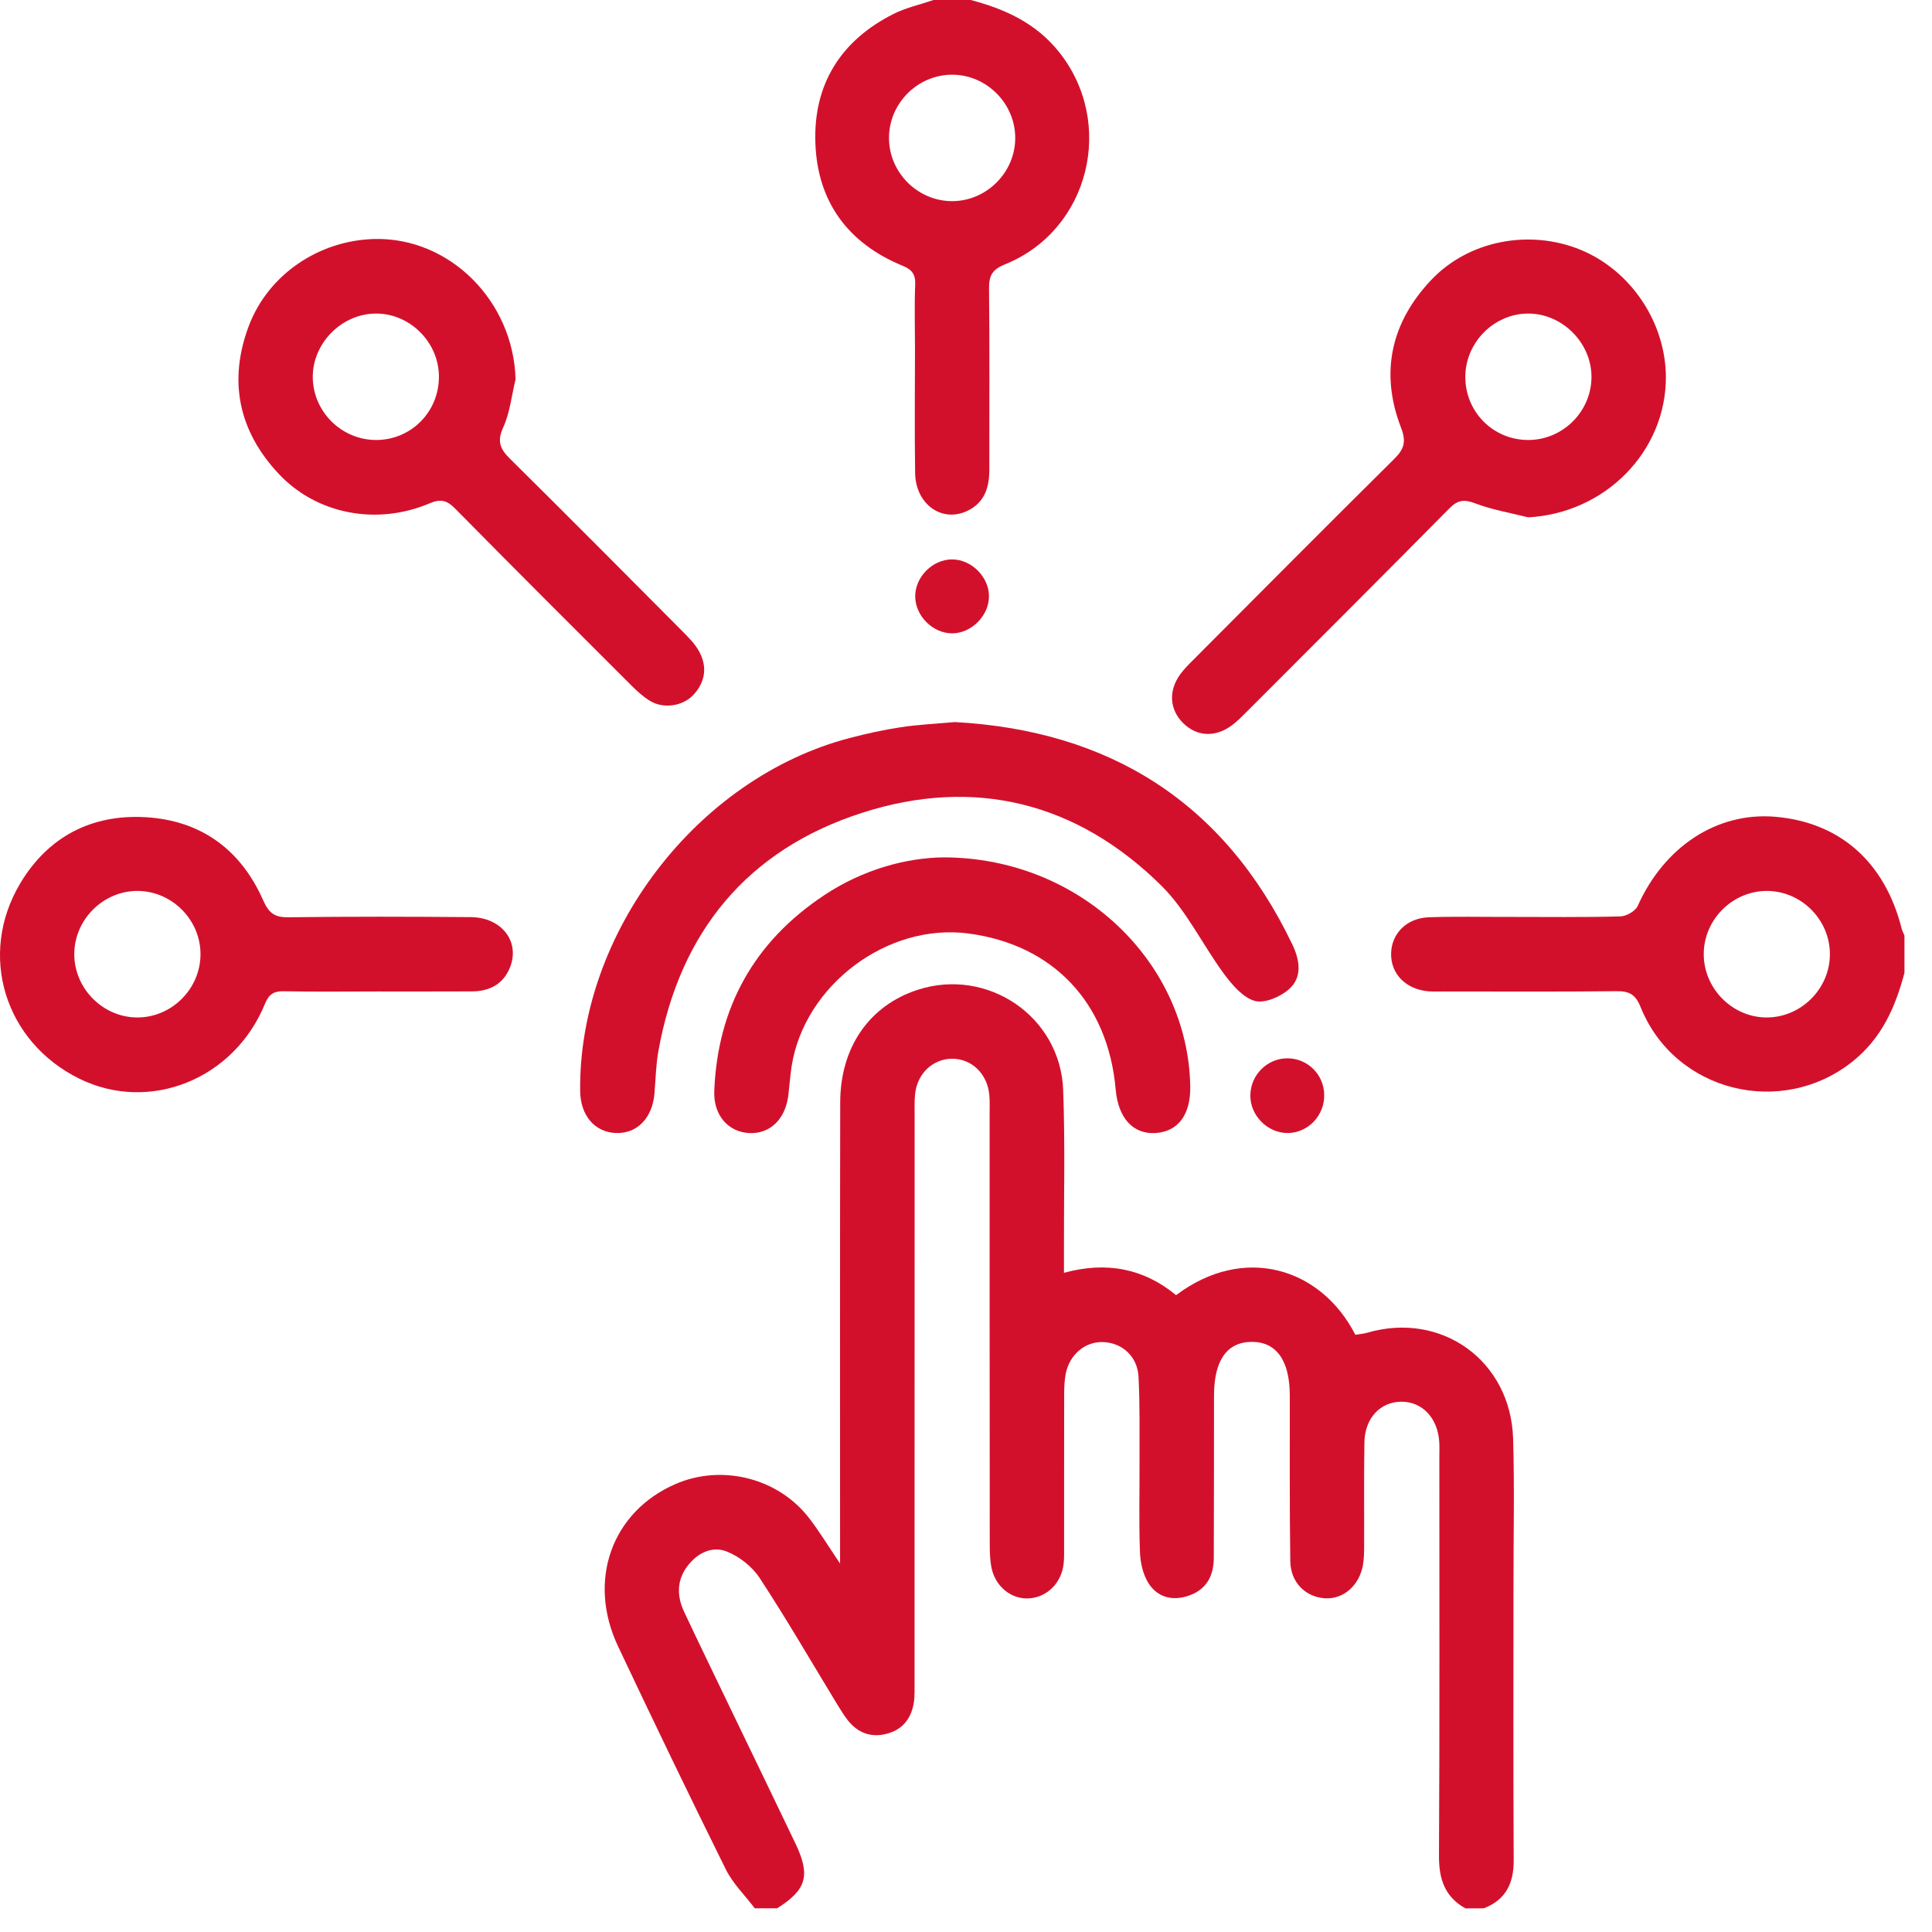
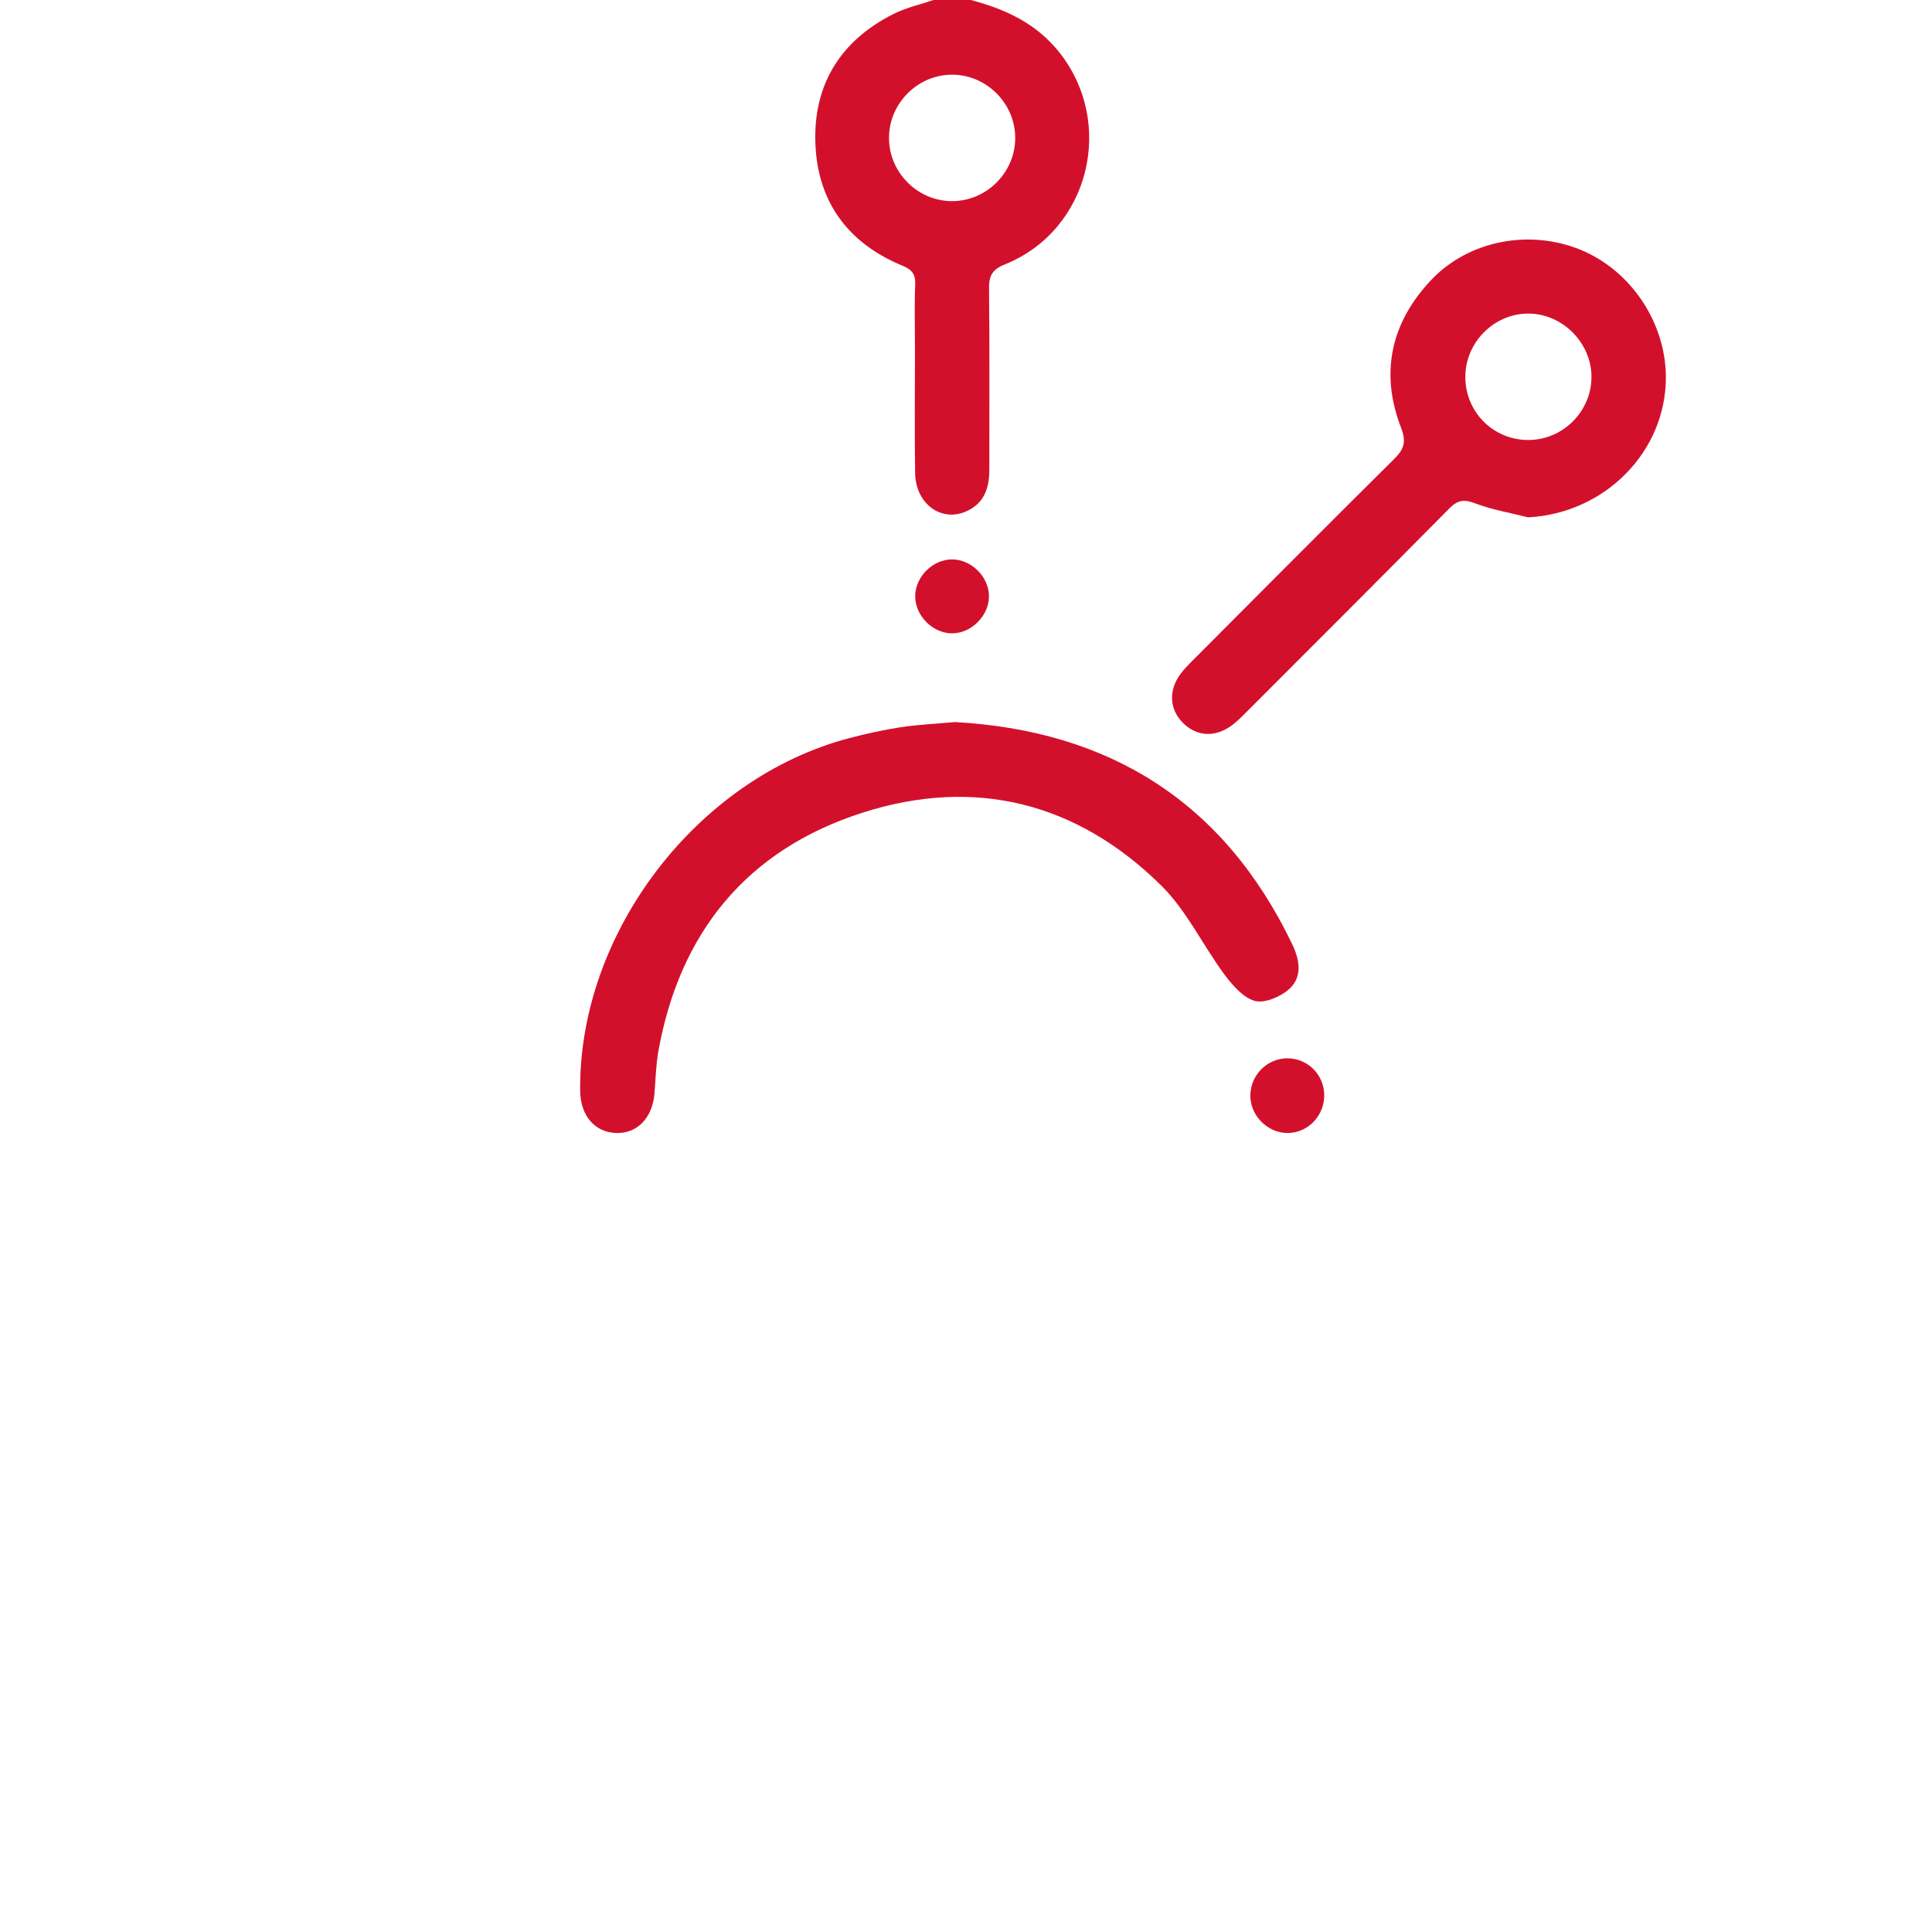
<svg xmlns="http://www.w3.org/2000/svg" width="27" height="27" viewBox="0 0 27 27" fill="none">
-   <path d="M20.48 26.67C20.191 26.509 20.108 26.26 20.11 25.934C20.12 24.077 20.115 22.22 20.115 20.362C20.115 20.292 20.118 20.223 20.114 20.154C20.094 19.818 19.878 19.589 19.586 19.589C19.291 19.59 19.074 19.817 19.068 20.156C19.06 20.642 19.066 21.128 19.064 21.614C19.064 21.701 19.062 21.788 19.047 21.873C18.996 22.161 18.77 22.355 18.512 22.336C18.241 22.316 18.035 22.112 18.032 21.816C18.021 21.044 18.026 20.271 18.025 19.499C18.024 19.013 17.837 18.751 17.492 18.753C17.147 18.755 16.966 19.011 16.966 19.504C16.965 20.259 16.966 21.014 16.963 21.769C16.962 22.027 16.858 22.222 16.597 22.305C16.371 22.377 16.171 22.316 16.05 22.125C15.972 22.002 15.936 21.836 15.931 21.686C15.915 21.262 15.927 20.836 15.925 20.411C15.924 20.02 15.931 19.63 15.911 19.24C15.896 18.958 15.686 18.769 15.424 18.756C15.172 18.743 14.95 18.923 14.894 19.196C14.876 19.288 14.873 19.385 14.872 19.48C14.87 20.192 14.872 20.903 14.871 21.615C14.871 21.693 14.873 21.772 14.865 21.849C14.836 22.123 14.633 22.323 14.376 22.338C14.136 22.351 13.914 22.176 13.858 21.917C13.835 21.808 13.832 21.694 13.832 21.582C13.83 19.577 13.83 17.572 13.83 15.566C13.83 15.48 13.834 15.393 13.826 15.306C13.801 15.008 13.58 14.794 13.304 14.796C13.037 14.798 12.82 15.001 12.789 15.287C12.778 15.381 12.782 15.477 12.782 15.572C12.782 18.22 12.782 20.867 12.781 23.514C12.781 23.609 12.785 23.706 12.77 23.8C12.734 24.014 12.617 24.168 12.402 24.227C12.179 24.289 11.992 24.222 11.848 24.041C11.795 23.973 11.75 23.898 11.704 23.825C11.344 23.233 10.996 22.632 10.616 22.052C10.511 21.893 10.33 21.749 10.152 21.681C9.949 21.602 9.742 21.706 9.606 21.888C9.455 22.088 9.459 22.31 9.562 22.528C9.775 22.982 9.996 23.434 10.213 23.887C10.514 24.511 10.816 25.135 11.115 25.76C11.33 26.209 11.273 26.409 10.86 26.669C10.756 26.669 10.652 26.669 10.548 26.669C10.411 26.487 10.241 26.323 10.142 26.122C9.63 25.089 9.13 24.051 8.638 23.009C8.203 22.09 8.548 21.129 9.437 20.741C10.087 20.457 10.876 20.654 11.309 21.218C11.449 21.399 11.568 21.596 11.74 21.851C11.74 21.684 11.74 21.593 11.74 21.502C11.74 19.471 11.738 17.439 11.742 15.408C11.743 14.635 12.15 14.052 12.824 13.833C13.8 13.516 14.819 14.204 14.858 15.232C14.886 15.977 14.867 16.725 14.869 17.471C14.869 17.566 14.869 17.66 14.869 17.788C15.461 17.625 15.984 17.727 16.436 18.1C17.385 17.385 18.463 17.717 18.941 18.654C18.993 18.645 19.052 18.641 19.108 18.625C20.146 18.322 21.115 19.017 21.146 20.109C21.166 20.785 21.151 21.463 21.151 22.14C21.151 23.425 21.147 24.71 21.154 25.995C21.156 26.317 21.046 26.55 20.736 26.669C20.654 26.67 20.567 26.67 20.48 26.67Z" fill="#D3102C" />
-   <path d="M26.615 13.595C26.49 14.073 26.298 14.505 25.898 14.828C24.904 15.63 23.406 15.261 22.929 14.077C22.858 13.899 22.772 13.85 22.591 13.852C21.786 13.861 20.98 13.856 20.174 13.856C20.105 13.856 20.036 13.859 19.967 13.854C19.649 13.829 19.433 13.61 19.441 13.322C19.448 13.045 19.659 12.83 19.968 12.819C20.34 12.806 20.713 12.815 21.085 12.814C21.605 12.814 22.125 12.821 22.644 12.807C22.729 12.805 22.856 12.733 22.888 12.659C23.259 11.832 23.993 11.348 24.803 11.414C25.71 11.489 26.342 12.046 26.576 12.978C26.585 13.011 26.602 13.042 26.615 13.074C26.615 13.248 26.615 13.422 26.615 13.595ZM25.573 13.339C25.576 12.862 25.185 12.461 24.709 12.451C24.222 12.442 23.812 12.844 23.81 13.331C23.808 13.807 24.199 14.21 24.674 14.219C25.16 14.228 25.571 13.826 25.573 13.339Z" fill="#D3102C" />
  <path d="M13.566 0C14.042 0.125 14.472 0.32 14.794 0.719C15.596 1.714 15.228 3.216 14.046 3.694C13.868 3.765 13.82 3.851 13.822 4.032C13.831 4.874 13.825 5.716 13.826 6.558C13.827 6.81 13.762 7.024 13.518 7.14C13.162 7.309 12.794 7.046 12.789 6.608C12.78 6.027 12.787 5.445 12.787 4.864C12.787 4.569 12.778 4.273 12.79 3.978C12.796 3.833 12.746 3.768 12.612 3.713C11.848 3.399 11.422 2.815 11.395 1.997C11.366 1.178 11.751 0.565 12.487 0.195C12.662 0.107 12.859 0.064 13.046 0C13.22 0 13.393 0 13.566 0ZM14.188 1.928C14.188 1.451 13.795 1.051 13.319 1.044C12.832 1.037 12.424 1.439 12.424 1.927C12.423 2.415 12.832 2.818 13.318 2.811C13.795 2.804 14.188 2.405 14.188 1.928Z" fill="#D3102C" />
  <path d="M21.356 7.23C21.107 7.167 20.85 7.124 20.612 7.033C20.456 6.974 20.369 6.99 20.254 7.106C19.316 8.055 18.372 8.997 17.428 9.942C17.361 10.009 17.294 10.078 17.218 10.135C16.985 10.309 16.727 10.295 16.535 10.106C16.344 9.917 16.326 9.652 16.496 9.421C16.552 9.345 16.621 9.277 16.688 9.21C17.618 8.277 18.546 7.343 19.482 6.416C19.622 6.278 19.657 6.175 19.579 5.975C19.282 5.205 19.441 4.504 20.003 3.911C20.528 3.357 21.38 3.2 22.089 3.491C22.79 3.779 23.276 4.503 23.281 5.264C23.286 6.311 22.429 7.174 21.356 7.23ZM21.361 6.149C21.84 6.147 22.235 5.755 22.241 5.277C22.247 4.795 21.835 4.38 21.353 4.382C20.879 4.385 20.482 4.783 20.478 5.261C20.475 5.756 20.868 6.151 21.361 6.149Z" fill="#D3102C" />
  <path d="M13.345 10.091C15.493 10.209 17.104 11.2 18.061 13.2C18.166 13.421 18.203 13.658 18.013 13.825C17.893 13.932 17.673 14.025 17.536 13.988C17.372 13.942 17.224 13.768 17.111 13.618C16.809 13.21 16.585 12.728 16.23 12.377C15.052 11.213 13.621 10.854 12.049 11.359C10.446 11.874 9.5 13.023 9.201 14.69C9.166 14.885 9.163 15.086 9.146 15.285C9.116 15.627 8.902 15.845 8.608 15.834C8.312 15.824 8.112 15.589 8.108 15.249C8.082 13.044 9.737 10.873 11.874 10.314C12.108 10.253 12.345 10.2 12.584 10.164C12.822 10.127 13.065 10.116 13.345 10.091Z" fill="#D3102C" />
-   <path d="M7.205 5.301C7.15 5.527 7.127 5.766 7.032 5.974C6.941 6.174 6.993 6.279 7.132 6.416C7.94 7.215 8.741 8.021 9.541 8.826C9.625 8.911 9.715 9.001 9.771 9.105C9.886 9.316 9.858 9.525 9.697 9.704C9.548 9.87 9.271 9.912 9.079 9.792C8.985 9.734 8.9 9.656 8.821 9.577C7.999 8.756 7.176 7.935 6.361 7.108C6.248 6.994 6.161 6.967 6.004 7.034C5.269 7.347 4.427 7.189 3.896 6.623C3.336 6.027 3.187 5.326 3.477 4.555C3.748 3.838 4.454 3.36 5.231 3.34C6.286 3.314 7.176 4.209 7.205 5.301ZM6.134 5.256C6.129 4.781 5.73 4.382 5.256 4.382C4.774 4.382 4.363 4.8 4.371 5.281C4.38 5.759 4.776 6.148 5.255 6.149C5.748 6.149 6.139 5.752 6.134 5.256Z" fill="#D3102C" />
-   <path d="M5.269 13.856C4.836 13.856 4.403 13.862 3.97 13.853C3.828 13.85 3.759 13.891 3.703 14.028C3.273 15.083 2.091 15.557 1.111 15.076C0.065 14.562 -0.314 13.343 0.284 12.343C0.672 11.694 1.278 11.379 2.028 11.42C2.803 11.463 3.363 11.869 3.677 12.58C3.757 12.76 3.836 12.822 4.032 12.819C4.88 12.808 5.729 12.81 6.578 12.817C7.011 12.82 7.27 13.159 7.128 13.518C7.033 13.756 6.84 13.854 6.594 13.855C6.152 13.857 5.711 13.856 5.269 13.856ZM2.802 13.339C2.805 12.862 2.413 12.461 1.937 12.451C1.451 12.442 1.041 12.844 1.038 13.331C1.036 13.807 1.428 14.21 1.903 14.219C2.389 14.229 2.8 13.826 2.802 13.339Z" fill="#D3102C" />
-   <path d="M13.189 11.982C15.09 11.985 16.602 13.44 16.634 15.18C16.641 15.574 16.468 15.81 16.156 15.834C15.839 15.857 15.627 15.629 15.592 15.227C15.486 14.015 14.721 13.203 13.536 13.046C12.404 12.895 11.242 13.766 11.063 14.901C11.042 15.038 11.033 15.177 11.016 15.315C10.973 15.643 10.76 15.847 10.476 15.835C10.18 15.823 9.969 15.588 9.982 15.248C10.028 14.074 10.544 13.156 11.521 12.509C12.062 12.15 12.667 11.987 13.189 11.982Z" fill="#D3102C" />
  <path d="M17.996 15.834C17.713 15.836 17.466 15.585 17.474 15.301C17.48 15.02 17.71 14.792 17.988 14.79C18.269 14.789 18.498 15.01 18.506 15.293C18.515 15.586 18.282 15.833 17.996 15.834Z" fill="#D3102C" />
  <path d="M13.308 8.851C13.037 8.852 12.793 8.609 12.79 8.336C12.789 8.064 13.031 7.819 13.303 7.818C13.573 7.816 13.82 8.06 13.821 8.331C13.823 8.601 13.578 8.85 13.308 8.851Z" fill="#D3102C" />
</svg>